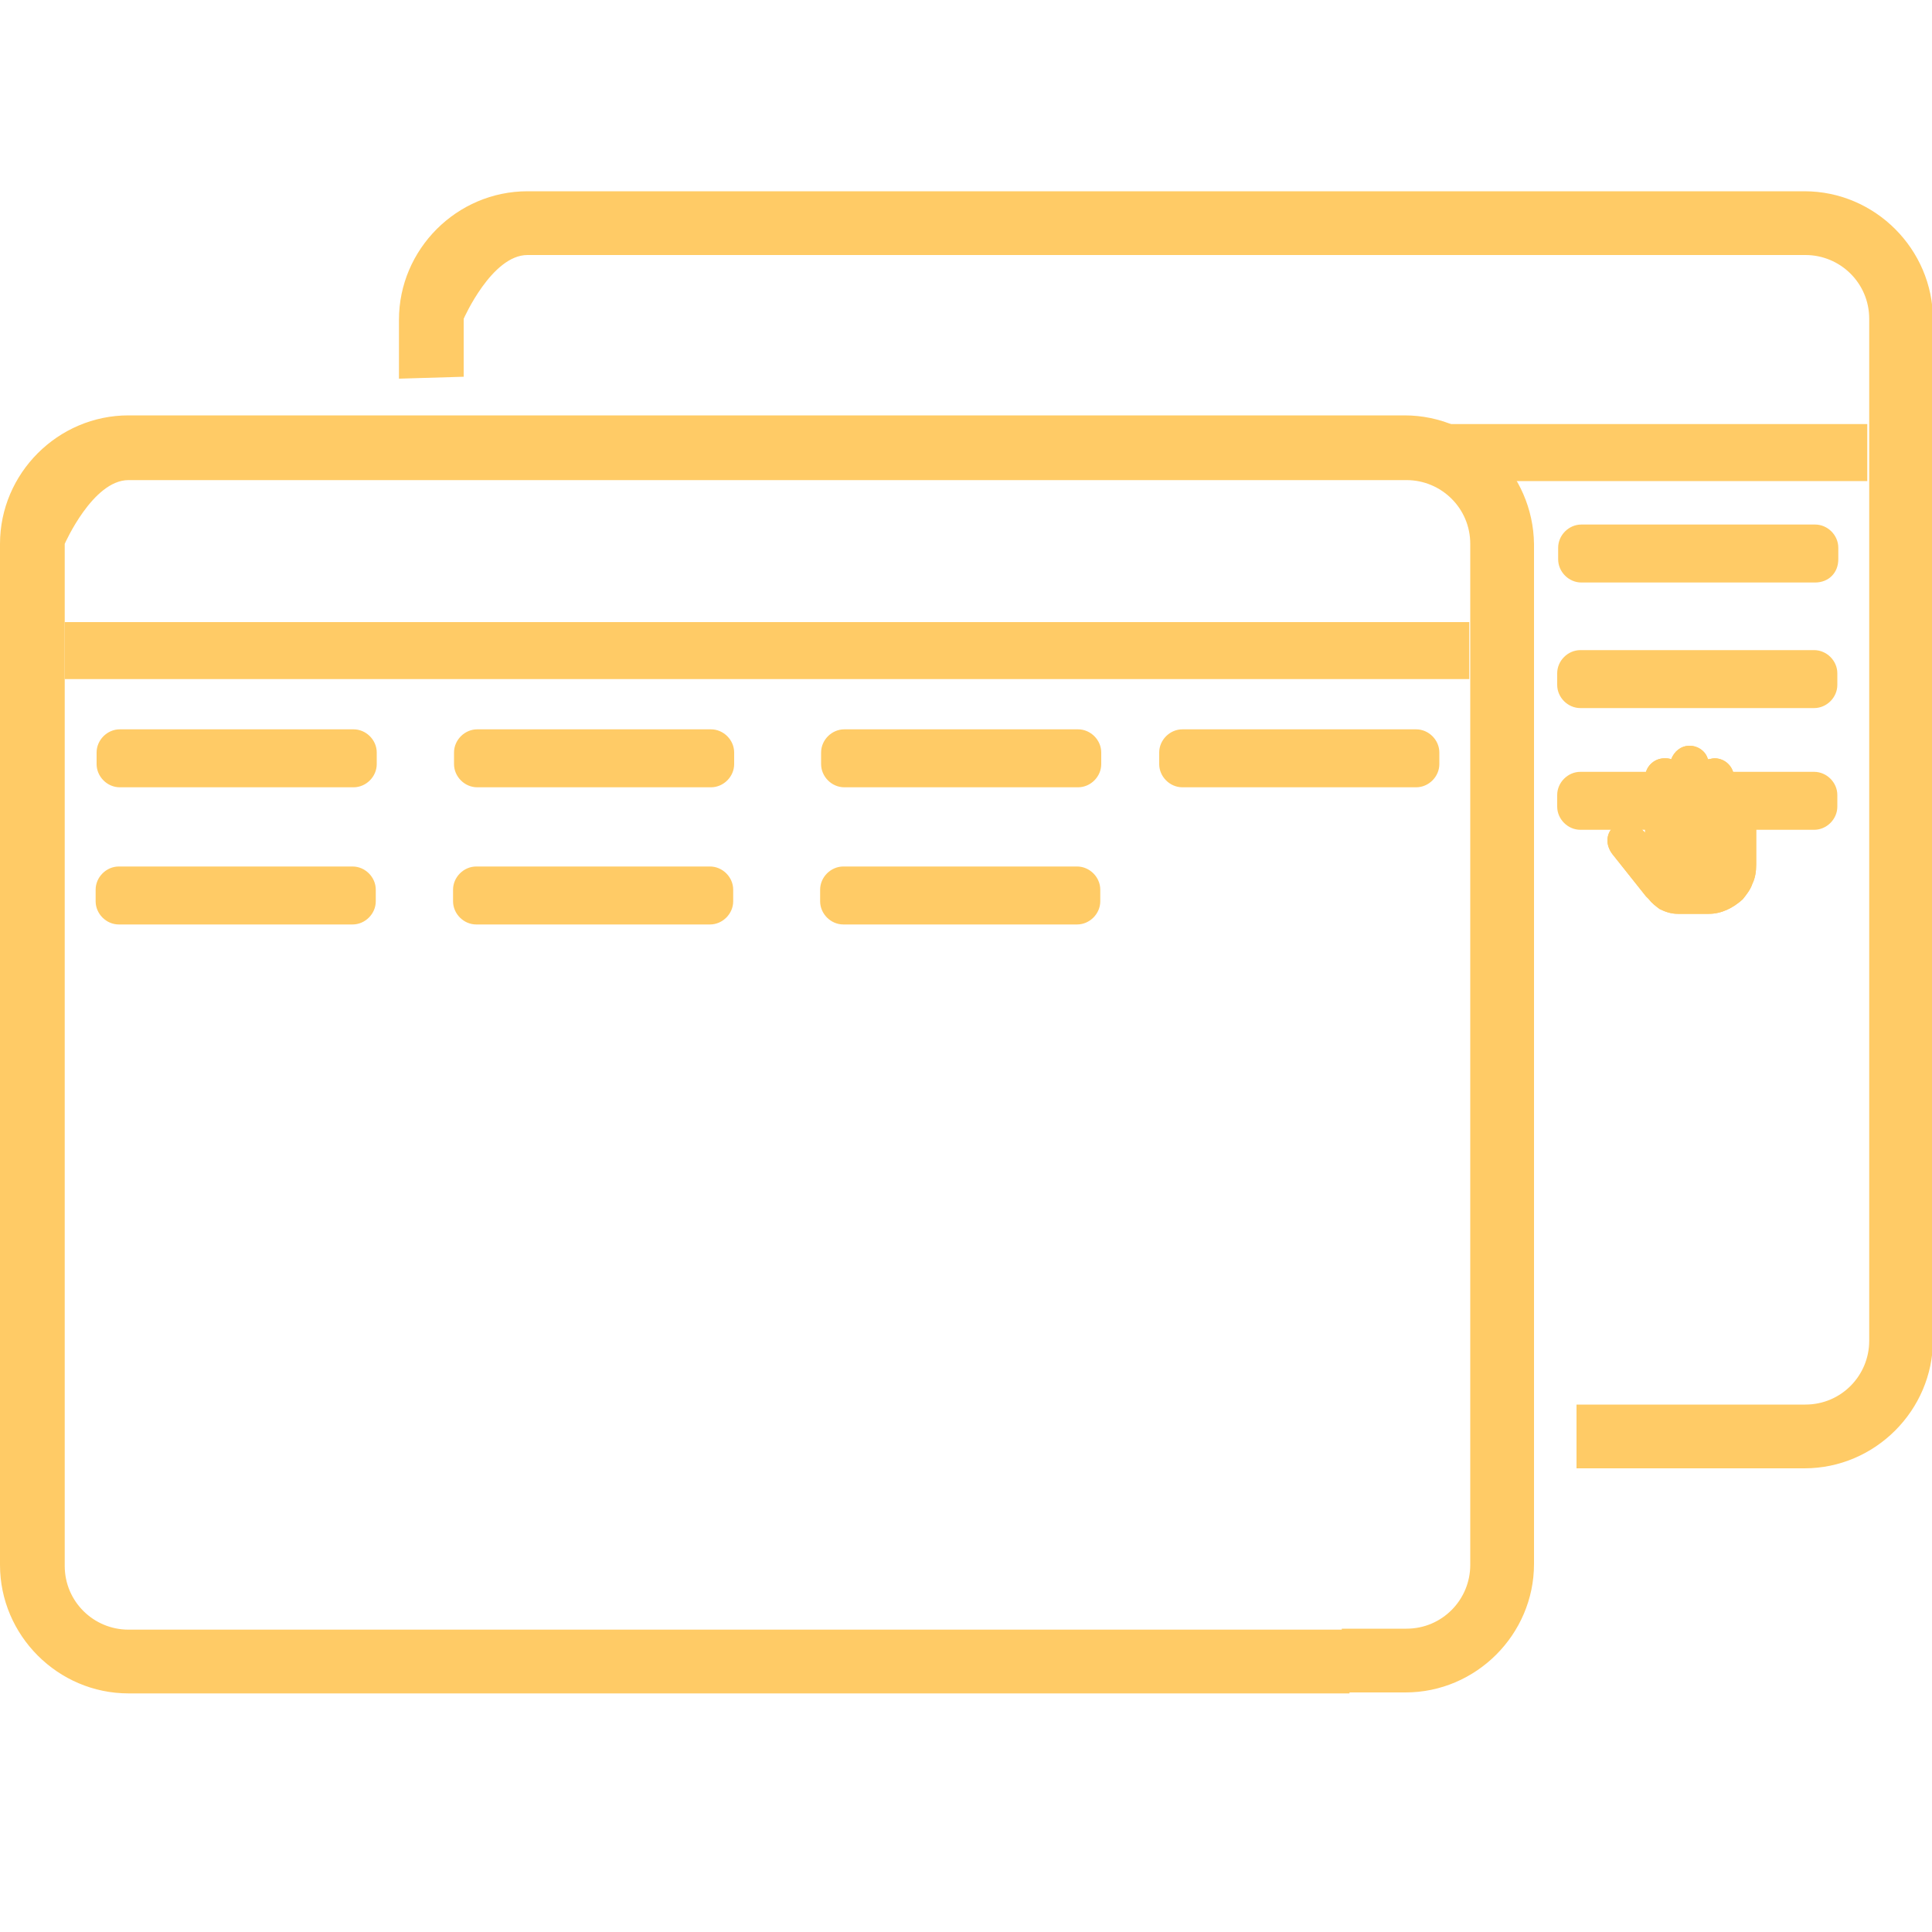
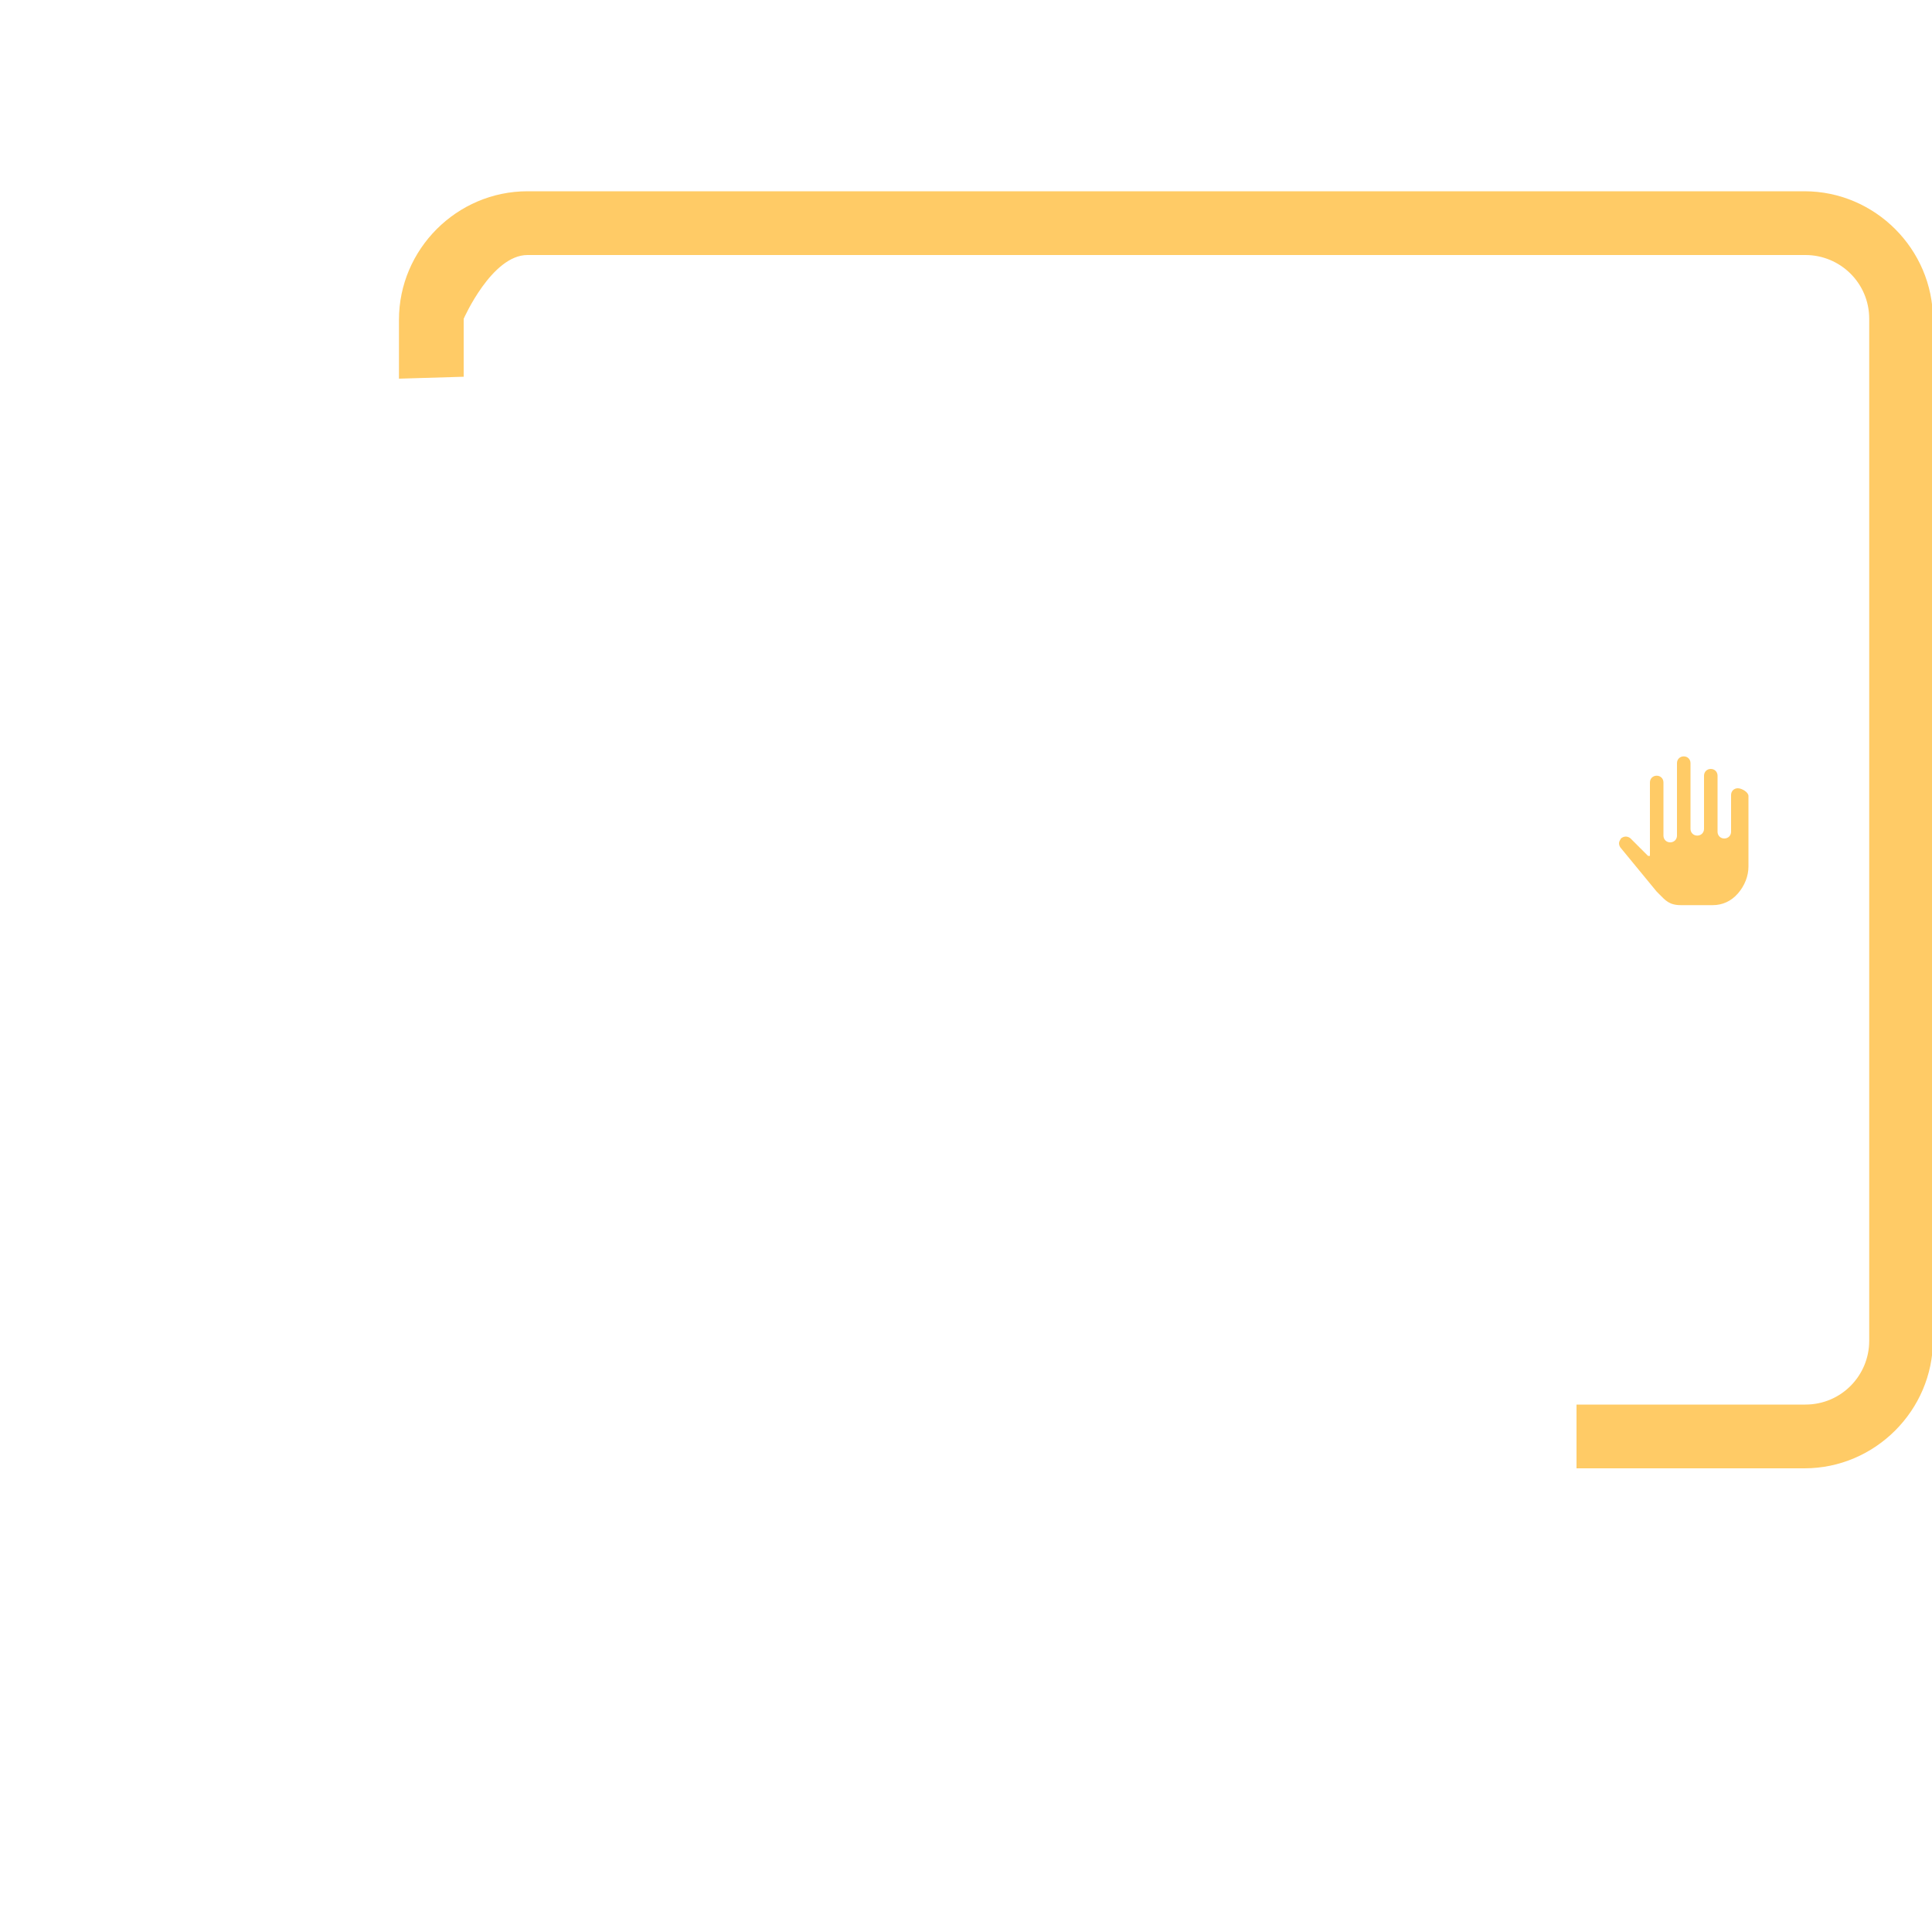
<svg xmlns="http://www.w3.org/2000/svg" t="1650263857663" class="icon" viewBox="0 0 1024 1024" version="1.1" p-id="8539" width="40" height="40">
  <defs>
    <style type="text/css">@font-face { font-family: feedback-iconfont; src: url("//at.alicdn.com/t/font_1031158_u69w8yhxdu.woff2?t=1630033759944") format("woff2"), url("//at.alicdn.com/t/font_1031158_u69w8yhxdu.woff?t=1630033759944") format("woff"), url("//at.alicdn.com/t/font_1031158_u69w8yhxdu.ttf?t=1630033759944") format("truetype"); }
</style>
  </defs>
-   <path d="M744.448 220.16H68.096C30.72 220.16 0 250.88 0 288.256V829.44c0 37.376 30.72 68.096 68.096 68.096h647.168v-33.792H68.096c-18.432 0-33.792-14.848-33.792-33.792V288.256s14.848-33.792 33.792-33.792h677.376c18.432 0 33.792 14.848 33.792 33.792V829.44c0 18.432-14.848 33.792-33.792 33.792h-34.304v33.792h33.792c37.376 0 68.096-30.72 68.096-68.096V288.256c-0.512-37.376-31.232-68.096-68.608-68.096z" fill="#ffcb66" p-id="8540" />
-   <path d="M34.304 329.728h744.448v30.208H34.304zM187.392 417.28H63.488c-6.656 0-12.288-5.632-12.288-12.288v-6.144c0-6.656 5.632-12.288 12.288-12.288h123.904c6.656 0 12.288 5.632 12.288 12.288v6.144c0 6.656-5.632 12.288-12.288 12.288zM376.832 417.28H252.928c-6.656 0-12.288-5.632-12.288-12.288v-6.144c0-6.656 5.632-12.288 12.288-12.288h123.904c6.656 0 12.288 5.632 12.288 12.288v6.144c0 6.656-5.632 12.288-12.288 12.288zM571.392 417.28H447.488c-6.656 0-12.288-5.632-12.288-12.288v-6.144c0-6.656 5.632-12.288 12.288-12.288h123.904c6.656 0 12.288 5.632 12.288 12.288v6.144c0 6.656-5.632 12.288-12.288 12.288zM750.592 417.28h-123.904c-6.656 0-12.288-5.632-12.288-12.288v-6.144c0-6.656 5.632-12.288 12.288-12.288h123.904c6.656 0 12.288 5.632 12.288 12.288v6.144c0 6.656-5.632 12.288-12.288 12.288zM186.88 489.984H62.976c-6.656 0-12.288-5.632-12.288-12.288v-6.144c0-6.656 5.632-12.288 12.288-12.288h123.904c6.656 0 12.288 5.632 12.288 12.288v6.144c0 6.656-5.632 12.288-12.288 12.288zM376.32 489.984H252.416c-6.656 0-12.288-5.632-12.288-12.288v-6.144c0-6.656 5.632-12.288 12.288-12.288h123.904c6.656 0 12.288 5.632 12.288 12.288v6.144c0 6.656-5.632 12.288-12.288 12.288zM570.88 489.984H446.976c-6.656 0-12.288-5.632-12.288-12.288v-6.144c0-6.656 5.632-12.288 12.288-12.288h123.904c6.656 0 12.288 5.632 12.288 12.288v6.144c0 6.656-5.632 12.288-12.288 12.288zM961.536 439.808h-123.904c-6.656 0-12.288-5.632-12.288-12.288v-6.144c0-6.656 5.632-12.288 12.288-12.288h123.904c6.656 0 12.288 5.632 12.288 12.288v6.144c0 6.656-5.632 12.288-12.288 12.288zM962.048 308.736h-123.904c-6.656 0-12.288-5.632-12.288-12.288v-6.144c0-6.656 5.632-12.288 12.288-12.288h123.904c6.656 0 12.288 5.632 12.288 12.288v6.144c0 7.168-5.12 12.288-12.288 12.288z" fill="#ffcb66" p-id="8541" />
  <path d="M245.76 199.68v-30.72s14.848-33.792 33.792-33.792h677.376c18.432 0 33.792 14.848 33.792 33.792v541.696c0 18.432-14.848 33.792-33.792 33.792h-121.344v33.792h120.832c37.376 0 68.096-30.72 68.096-68.096V169.472c0-37.376-30.72-68.096-68.096-68.096H279.552c-37.376 0-68.096 30.72-68.096 68.096v31.232" fill="#ffcb66" p-id="8542" />
-   <path d="M961.536 375.296h-123.904c-6.656 0-12.288-5.632-12.288-12.288v-6.144c0-6.656 5.632-12.288 12.288-12.288h123.904c6.656 0 12.288 5.632 12.288 12.288v6.144c0 6.656-5.632 12.288-12.288 12.288zM767.488 224.768h222.208v30.208h-222.208zM922.112 412.16c-1.024 0-2.048 0-3.072 0.512v-0.512c0-5.632-4.608-10.24-10.24-10.24-1.536 0-2.56 0.512-3.584 0.512-1.024-4.096-5.12-7.168-9.728-7.168-4.608 0-8.192 3.072-9.728 7.168-1.024-0.512-2.56-0.512-3.584-0.512-5.632 0-10.24 4.608-10.24 10.24v29.184l-3.072-3.072c-3.584-4.096-10.24-4.096-13.824 0-2.048 2.048-3.072 4.608-3.072 7.168 0 2.56 1.024 5.12 2.56 7.168l17.92 22.528 1.536 1.536c1.536 2.048 3.584 3.584 5.632 5.12 3.072 1.536 6.144 2.56 9.728 2.56h16.384c6.656 0 12.8-3.072 17.92-7.68 2.048-2.56 4.096-5.12 5.12-8.192 1.536-3.072 2.048-6.656 2.048-10.24v-35.84c1.536-5.632-3.072-10.24-8.704-10.24z" fill="#ffcb66" p-id="8543" />
-   <path d="M922.112 412.16c-1.024 0-2.048 0-3.072 0.512v-0.512c0-5.632-4.608-10.24-10.24-10.24-1.536 0-2.56 0.512-3.584 0.512-1.024-4.096-5.12-7.168-9.728-7.168-4.608 0-8.192 3.072-9.728 7.168-1.024-0.512-2.56-0.512-3.584-0.512-5.632 0-10.24 4.608-10.24 10.24v29.184l-3.072-3.072c-3.584-4.096-10.24-4.096-13.824 0-2.048 2.048-3.072 4.608-3.072 7.168 0 2.56 1.024 5.12 2.56 7.168l17.92 22.528 1.536 1.536c1.536 2.048 3.584 3.584 5.632 5.12 3.072 1.536 6.144 2.56 9.728 2.56h16.384c6.656 0 12.8-3.072 17.92-7.68 2.048-2.56 4.096-5.12 5.12-8.192 1.536-3.072 2.048-6.656 2.048-10.24v-35.84c1.536-5.632-3.072-10.24-8.704-10.24z" fill="#ffcb66" p-id="8544" />
-   <path d="M926.72 421.888v37.376c0 5.12-2.048 10.24-5.632 14.336-3.584 4.096-8.192 6.144-13.312 6.144H890.88c-6.144 0-8.192-2.56-11.264-5.632l-1.536-1.536-18.944-23.04c-0.512-0.512-1.024-1.536-1.024-2.56s0.512-1.536 1.024-2.56c0.512-0.512 1.536-1.024 2.56-1.024s2.048 0.512 2.56 1.024l9.216 9.216h1.024V414.72c0-2.048 1.536-3.584 3.584-3.584s3.584 1.536 3.584 3.584v28.16c0 2.048 1.536 3.584 3.584 3.584 2.048 0 3.584-1.536 3.584-3.584V404.48c0-2.048 1.536-3.584 3.584-3.584s3.584 1.536 3.584 3.584v34.816c0 2.048 1.536 3.584 3.584 3.584 2.048 0 3.584-1.536 3.584-3.584v-28.16c0-2.048 1.536-3.584 3.584-3.584 2.048 0 3.584 1.536 3.584 3.584v29.696c0 2.048 1.536 3.584 3.584 3.584 2.048 0 3.584-1.536 3.584-3.584v-19.456c0-2.048 1.536-3.584 3.584-3.584s5.632 2.048 5.632 4.096z" fill="#ffcb66" p-id="8545" />
  <path d="M926.72 421.888v37.376c0 5.12-2.048 10.24-5.632 14.336-3.584 4.096-8.192 6.144-13.312 6.144H890.88c-6.144 0-8.192-2.56-11.264-5.632l-1.536-1.536-18.944-23.04c-0.512-0.512-1.024-1.536-1.024-2.56s0.512-1.536 1.024-2.56c0.512-0.512 1.536-1.024 2.56-1.024s2.048 0.512 2.56 1.024l9.216 9.216h1.024V414.72c0-2.048 1.536-3.584 3.584-3.584s3.584 1.536 3.584 3.584v28.16c0 2.048 1.536 3.584 3.584 3.584 2.048 0 3.584-1.536 3.584-3.584V404.48c0-2.048 1.536-3.584 3.584-3.584s3.584 1.536 3.584 3.584v34.816c0 2.048 1.536 3.584 3.584 3.584 2.048 0 3.584-1.536 3.584-3.584v-28.16c0-2.048 1.536-3.584 3.584-3.584 2.048 0 3.584 1.536 3.584 3.584v29.696c0 2.048 1.536 3.584 3.584 3.584 2.048 0 3.584-1.536 3.584-3.584v-19.456c0-2.048 1.536-3.584 3.584-3.584s5.632 2.048 5.632 4.096z" fill="#ffcb66" p-id="8546" />
</svg>